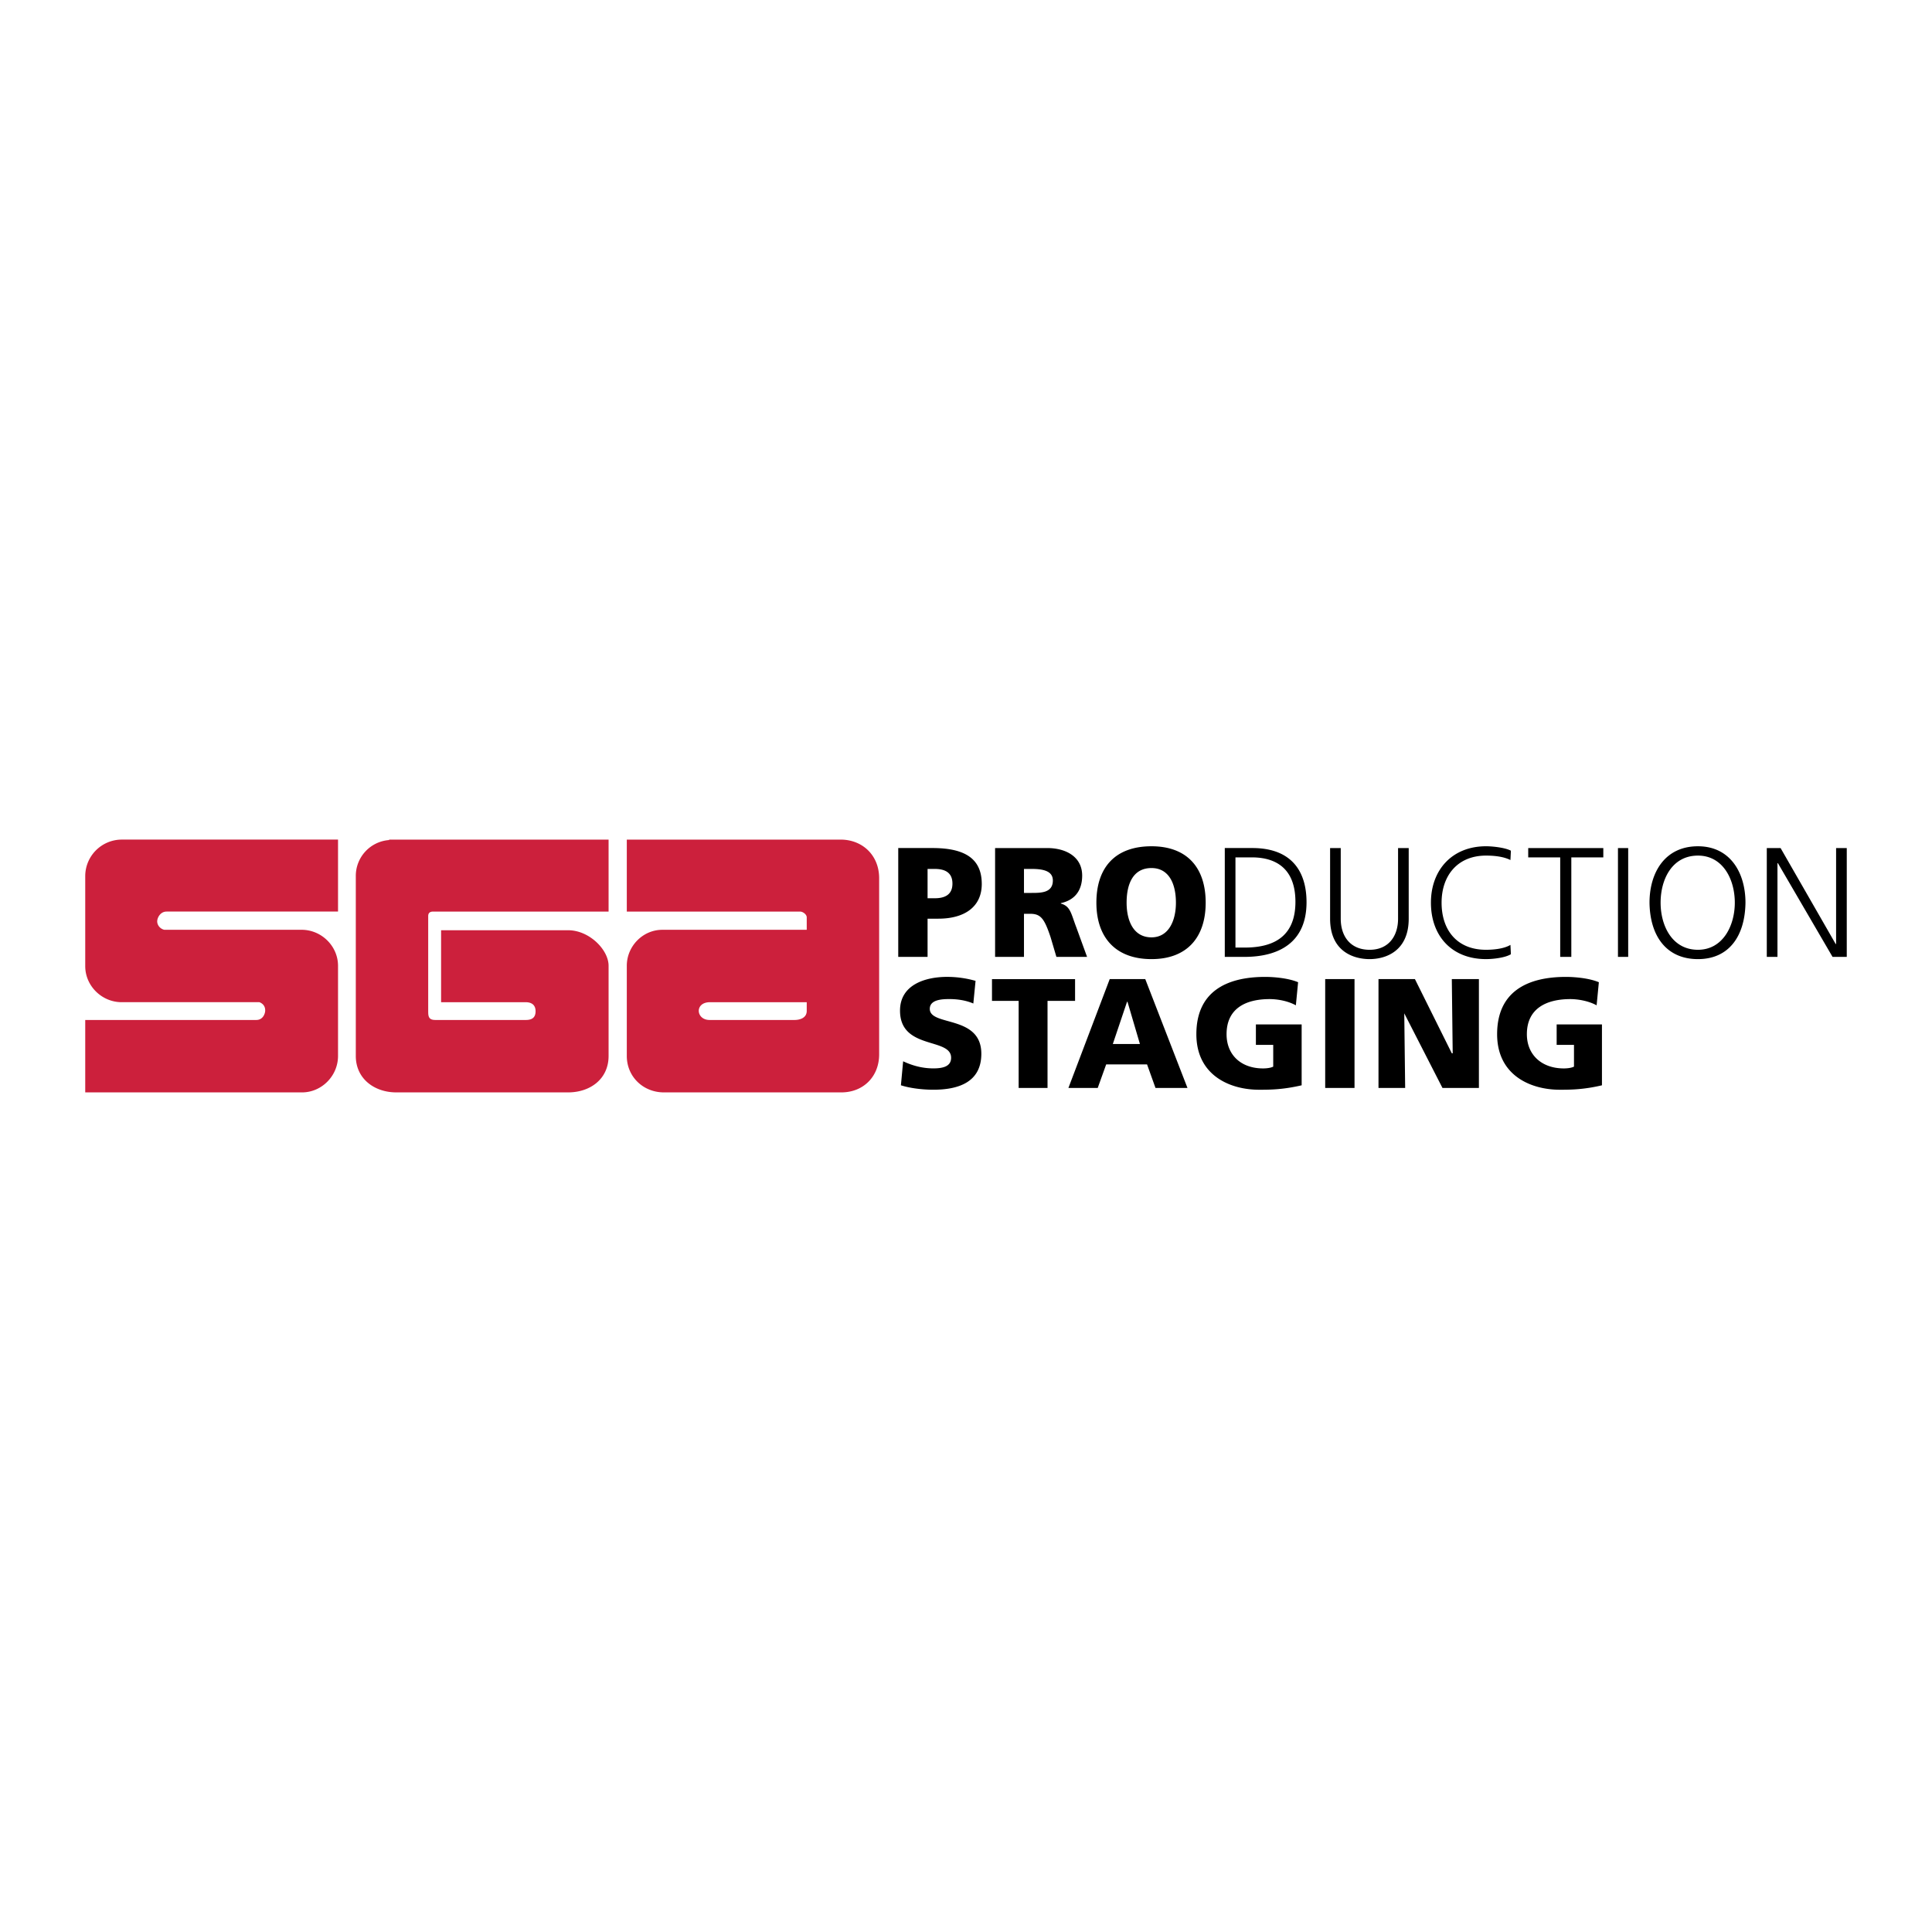
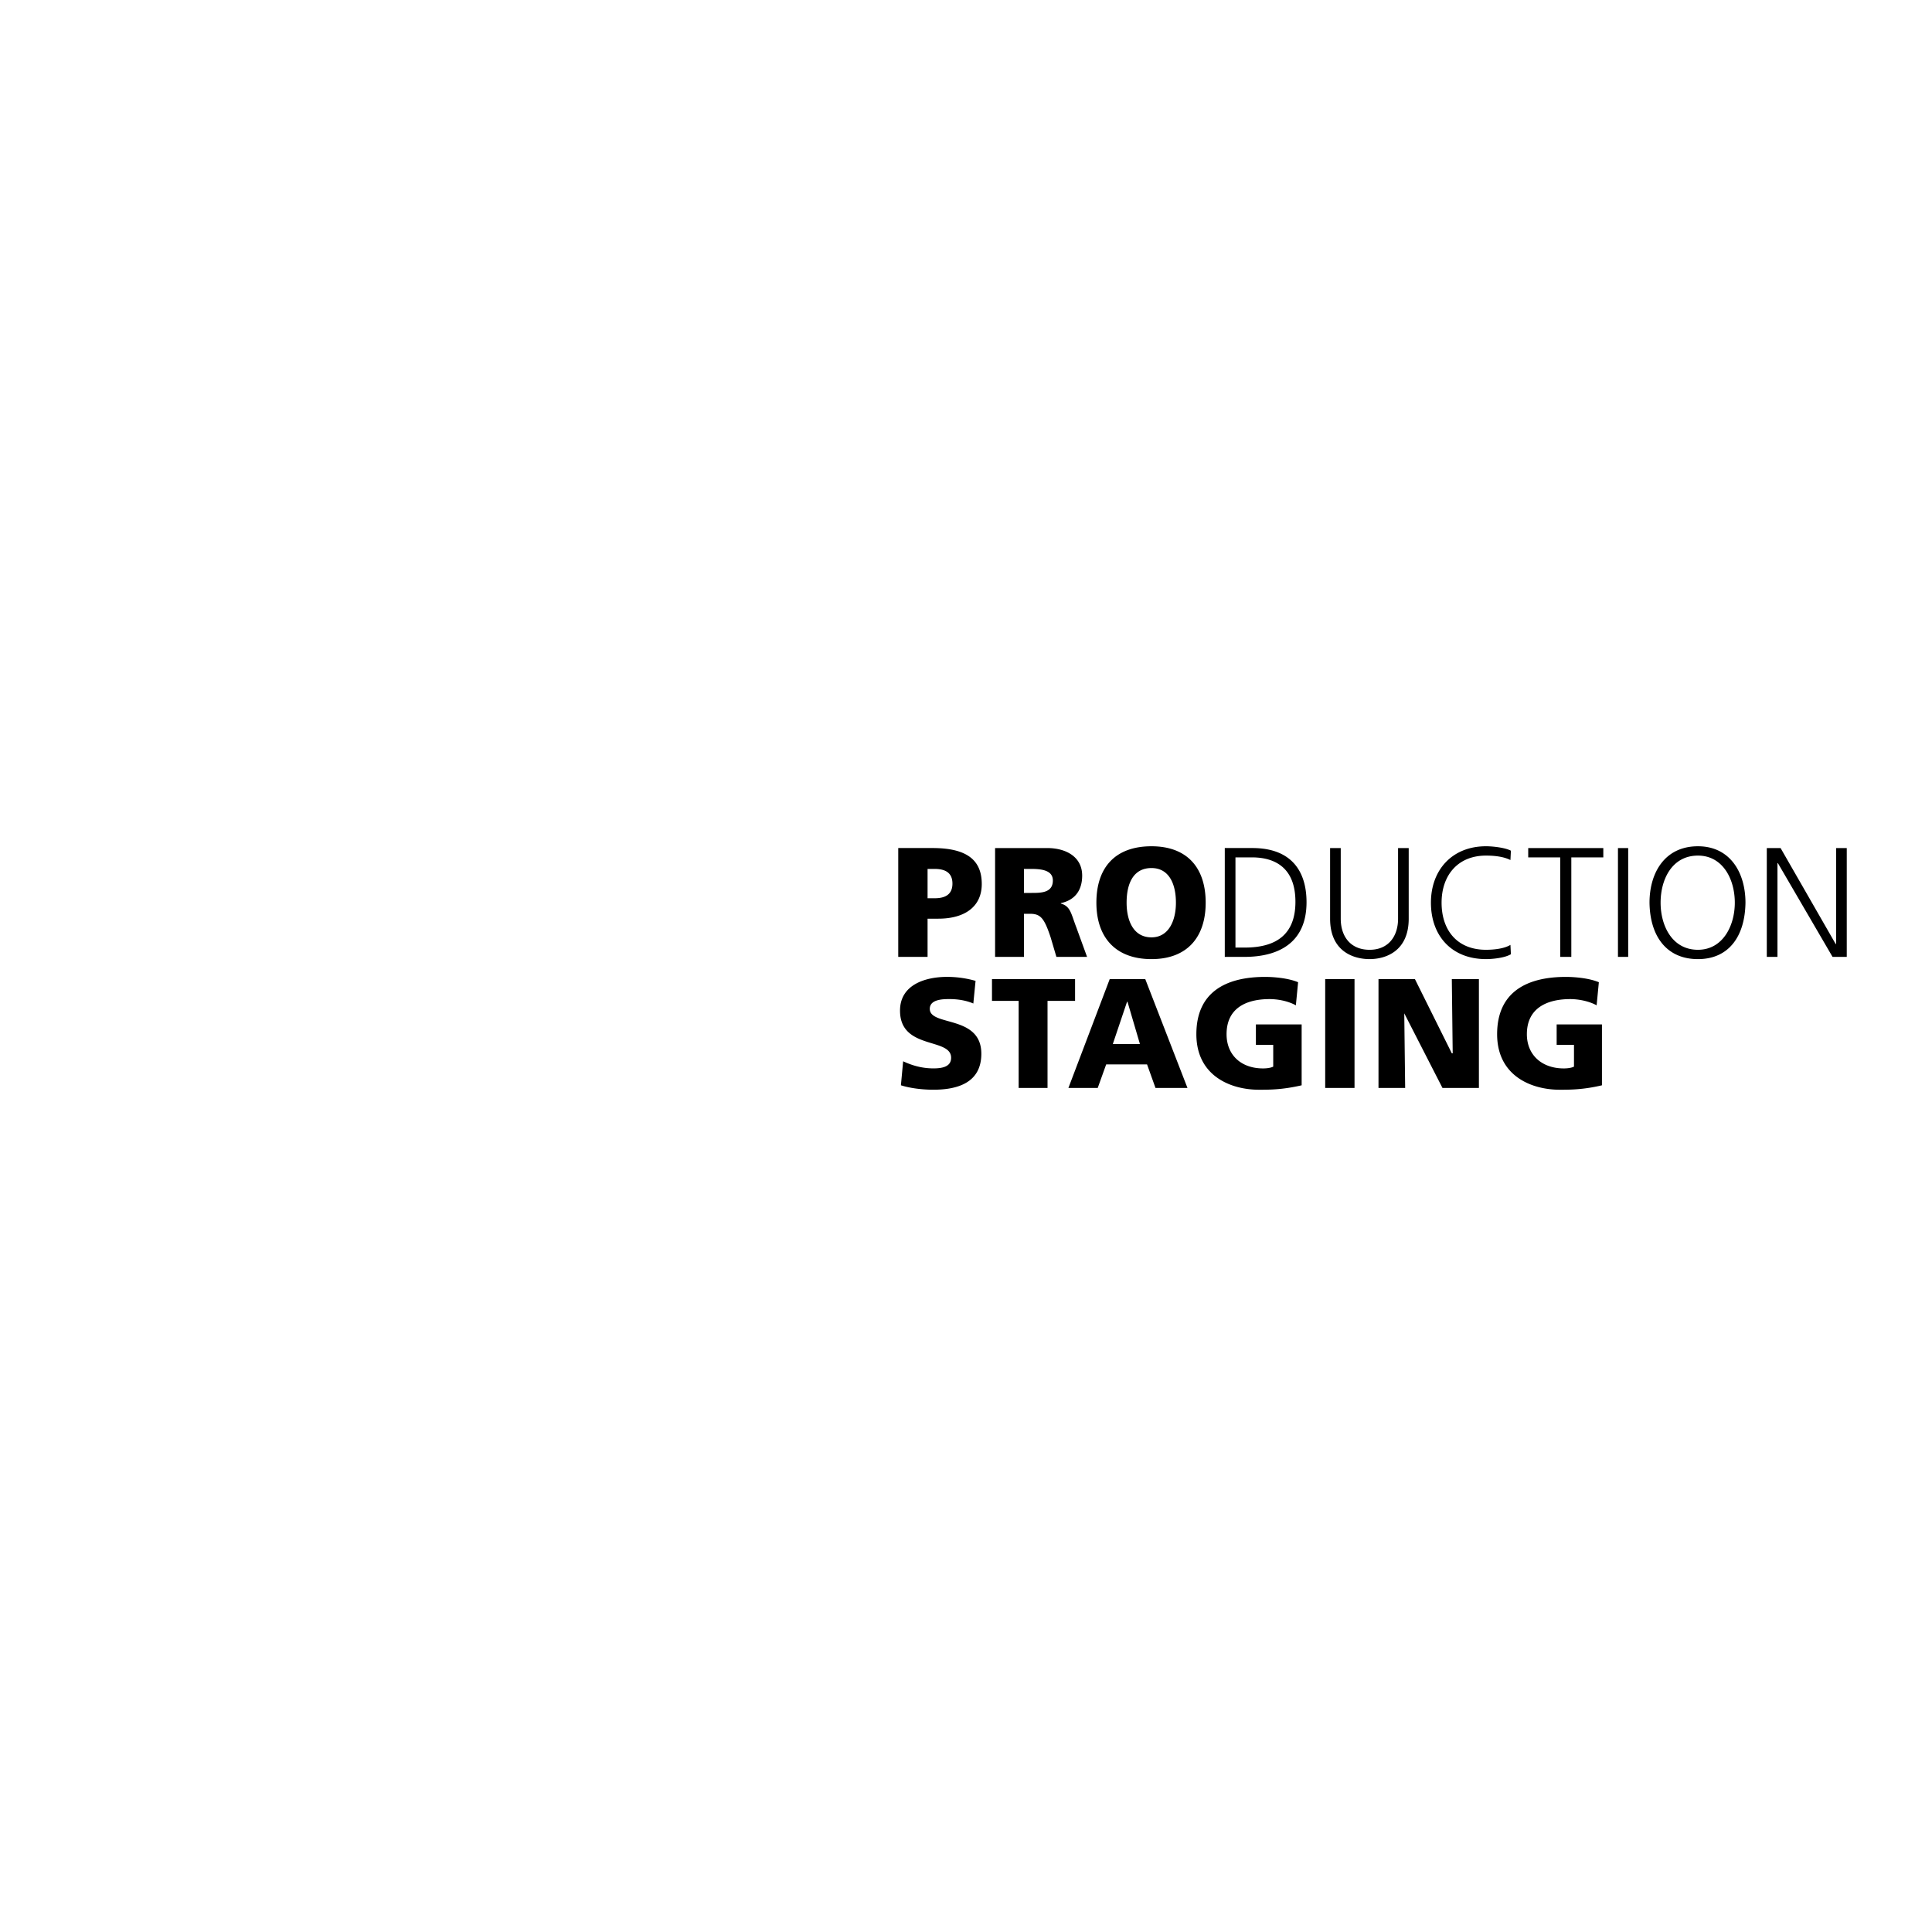
<svg xmlns="http://www.w3.org/2000/svg" width="2500" height="2500" viewBox="0 0 192.756 192.756">
  <g fill-rule="evenodd" clip-rule="evenodd">
-     <path fill="#fff" d="M0 0h192.756v192.756H0V0z" />
-     <path d="M16.615 90.948c-.621 0-.931.621-.931.975 0 .399.31.753.709.842H30.09c1.995 0 3.635 1.64 3.635 3.59v8.998c0 1.994-1.64 3.635-3.59 3.635H8.504v-7.225h17.065c.665 0 .869-.621.887-.887.031-.461-.222-.754-.576-.887H12.139c-1.995 0-3.635-1.641-3.635-3.59v-8.998a3.651 3.651 0 0 1 3.635-3.635h21.586v7.181h-17.11v.001zM70.834 99.99h9.654v.869c0 .707-.689.904-1.224.904h-8.47c-.681 0-1.062-.443-1.077-.887-.014-.442.336-.886 1.117-.886zm-8.298 5.364v-8.998c0-1.95 1.595-3.59 3.546-3.59h14.406v-1.241c0-.297-.386-.577-.665-.577H62.536v-7.181h21.327c2.176 0 3.85 1.557 3.85 3.852v17.578c0 2.205-1.568 3.791-3.776 3.791H66.233c-2.044 0-3.697-1.552-3.697-3.634zM42.723 100.984c0 .523.138.779.709.779h9.034c.676 0 .967-.297.969-.867.002-.572-.325-.906-1-.906h-8.427v-7.18h12.677c2.109 0 4.034 1.949 4.034 3.545v8.998c0 2.326-1.866 3.635-4.034 3.635H39.532c-2.142 0-4.034-1.334-4.034-3.635V87.402a3.586 3.586 0 0 1 3.325-3.59v-.044h21.896v7.181H43.21c-.288 0-.488.114-.488.448v9.587h.001z" fill="#cc203c" />
    <path d="M89.619 95.469h2.925v-3.812h1.064c2.704 0 4.343-1.241 4.343-3.458 0-2.438-1.551-3.59-4.92-3.59h-3.413v10.86h.001zm2.925-8.776h.709c1.02 0 1.772.354 1.772 1.463s-.753 1.463-1.772 1.463h-.709v-2.926zM99.281 95.469h2.881V91.17h.621c1.064 0 1.418.488 2.039 2.349l.576 1.95h3.059l-1.064-2.925c-.531-1.374-.576-2.127-1.551-2.394v-.044c1.418-.31 2.127-1.285 2.127-2.748 0-1.862-1.596-2.748-3.502-2.748h-5.186v10.859zm2.881-8.776h.754c1.107 0 2.127.178 2.127 1.153 0 1.241-1.195 1.241-2.127 1.241h-.754v-2.394zM109.387 90.062c0 3.458 1.906 5.629 5.498 5.629 3.545 0 5.406-2.172 5.406-5.629 0-3.501-1.861-5.629-5.406-5.629-3.635 0-5.498 2.127-5.498 5.629zm3.015 0c0-1.906.664-3.457 2.482-3.457 1.729 0 2.438 1.551 2.438 3.457 0 1.773-.709 3.458-2.438 3.458-1.818-.001-2.482-1.686-2.482-3.458zM123.262 85.541h1.639c2.395 0 4.344 1.108 4.344 4.433s-1.994 4.565-5.053 4.565h-.93v-8.998zm-1.065 9.928h1.951c3.545 0 6.205-1.507 6.205-5.452 0-3.147-1.553-5.408-5.408-5.408h-2.748v10.86zM140.547 84.61h-1.062v7.048c0 1.772-.975 3.103-2.838 3.103-1.904 0-2.881-1.33-2.881-3.103V84.61h-1.062v7.048c0 3.28 2.348 4.033 3.943 4.033 1.553 0 3.9-.753 3.9-4.033V84.61zM150.742 84.875c-.576-.31-1.816-.443-2.482-.443-3.367 0-5.496 2.349-5.496 5.629 0 3.325 2.084 5.629 5.496 5.629.709 0 1.906-.133 2.482-.487l-.045-.931c-.664.399-1.729.488-2.438.488-2.881 0-4.432-1.95-4.432-4.699 0-2.704 1.596-4.698 4.432-4.698.799 0 1.729.088 2.438.443l.045-.931zM155.662 95.469h1.109v-9.928h3.192v-.931h-7.492v.931h3.191v9.928zM161.424 95.469h1.021V84.61h-1.021v10.859zM164.572 90.062c.045 3.325 1.684 5.629 4.832 5.629 3.102 0 4.697-2.305 4.742-5.629 0-2.969-1.508-5.629-4.742-5.629-3.326 0-4.832 2.659-4.832 5.629zm4.832-4.699c2.48 0 3.678 2.349 3.678 4.698 0 2.305-1.197 4.699-3.678 4.699-2.572 0-3.725-2.394-3.725-4.699.001-2.349 1.153-4.698 3.725-4.698zM176.273 95.469h1.065v-9.352h.043l5.453 9.352h1.418V84.61h-1.064v9.574h-.043l-5.497-9.574h-1.375v10.859zM89.884 108.279c.976.311 2.216.443 3.236.443 2.438 0 4.788-.709 4.788-3.59 0-3.9-5.143-2.705-5.143-4.477 0-.932 1.241-.977 1.95-.977.842 0 1.684.135 2.394.443l.223-2.26a10.37 10.37 0 0 0-2.838-.398c-2.127 0-4.699.752-4.699 3.367 0 3.945 5.098 2.66 5.098 4.699 0 .887-.842 1.064-1.773 1.064-1.241 0-2.26-.355-3.014-.709l-.222 2.395zM101.631 108.545h2.881v-8.688h2.748v-2.171h-8.289v2.171h2.66v8.688zM106.596 108.545h2.924l.844-2.35h4.078l.842 2.35h3.191l-4.211-10.859h-3.547l-4.121 10.859zm7.134-4.387h-2.703l1.418-4.211h.045l1.24 4.211zM129.865 102.207h-4.564v2.039h1.729v2.172c-.268.133-.666.178-1.02.178-2.172 0-3.635-1.33-3.635-3.414 0-2.57 1.906-3.502 4.299-3.502.666 0 1.729.135 2.615.621l.223-2.305c-1.064-.443-2.572-.531-3.281-.531-4.033 0-6.869 1.596-6.869 5.717 0 4.123 3.367 5.541 6.25 5.541 1.018 0 2.348 0 4.254-.443v-6.073h-.001zM132.215 108.545h2.926V97.686h-2.926v10.859zM137.533 108.545h2.66l-.089-7.445 3.812 7.445h3.635V97.686h-2.703l.088 7.402h-.088l-3.68-7.402h-3.635v10.859zM159.828 102.207h-4.52v2.039h1.729v2.172c-.266.133-.666.178-1.02.178-2.172 0-3.68-1.33-3.68-3.414 0-2.57 1.951-3.502 4.344-3.502.621 0 1.729.135 2.615.621l.223-2.305c-1.064-.443-2.572-.531-3.281-.531-4.033 0-6.869 1.596-6.869 5.717 0 4.123 3.367 5.541 6.25 5.541.975 0 2.348 0 4.209-.443v-6.073z" />
  </g>
</svg>